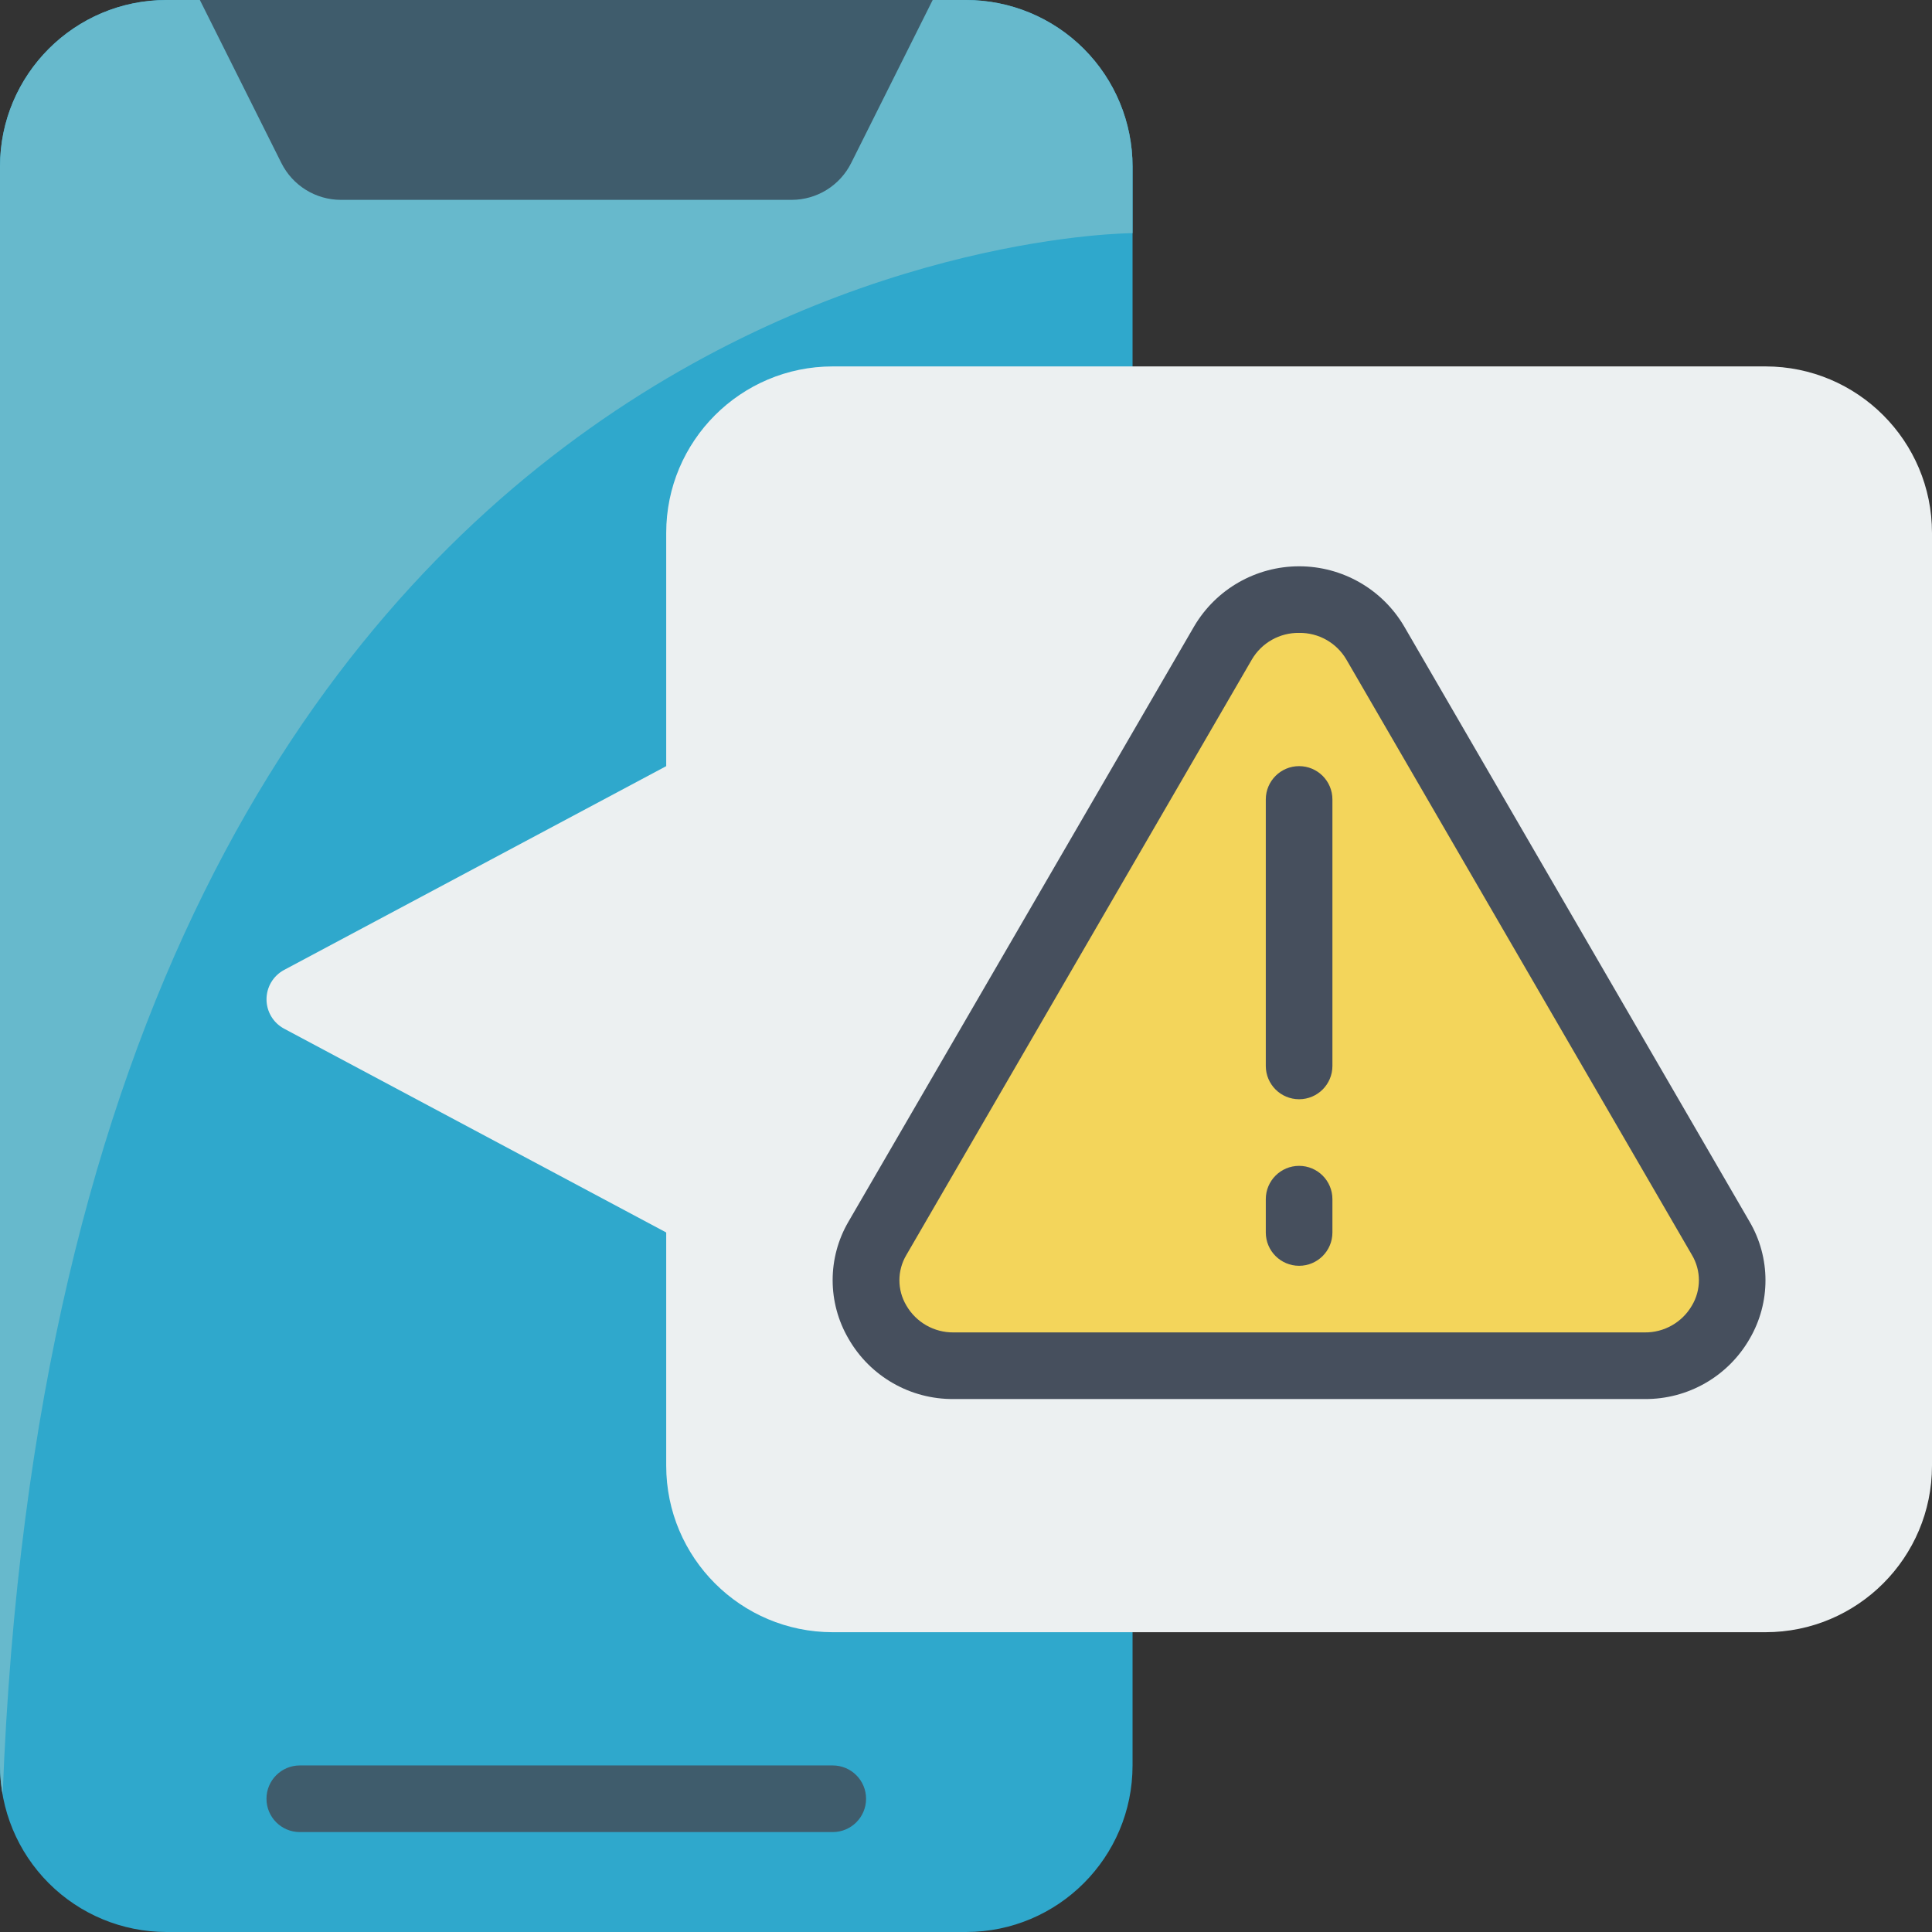
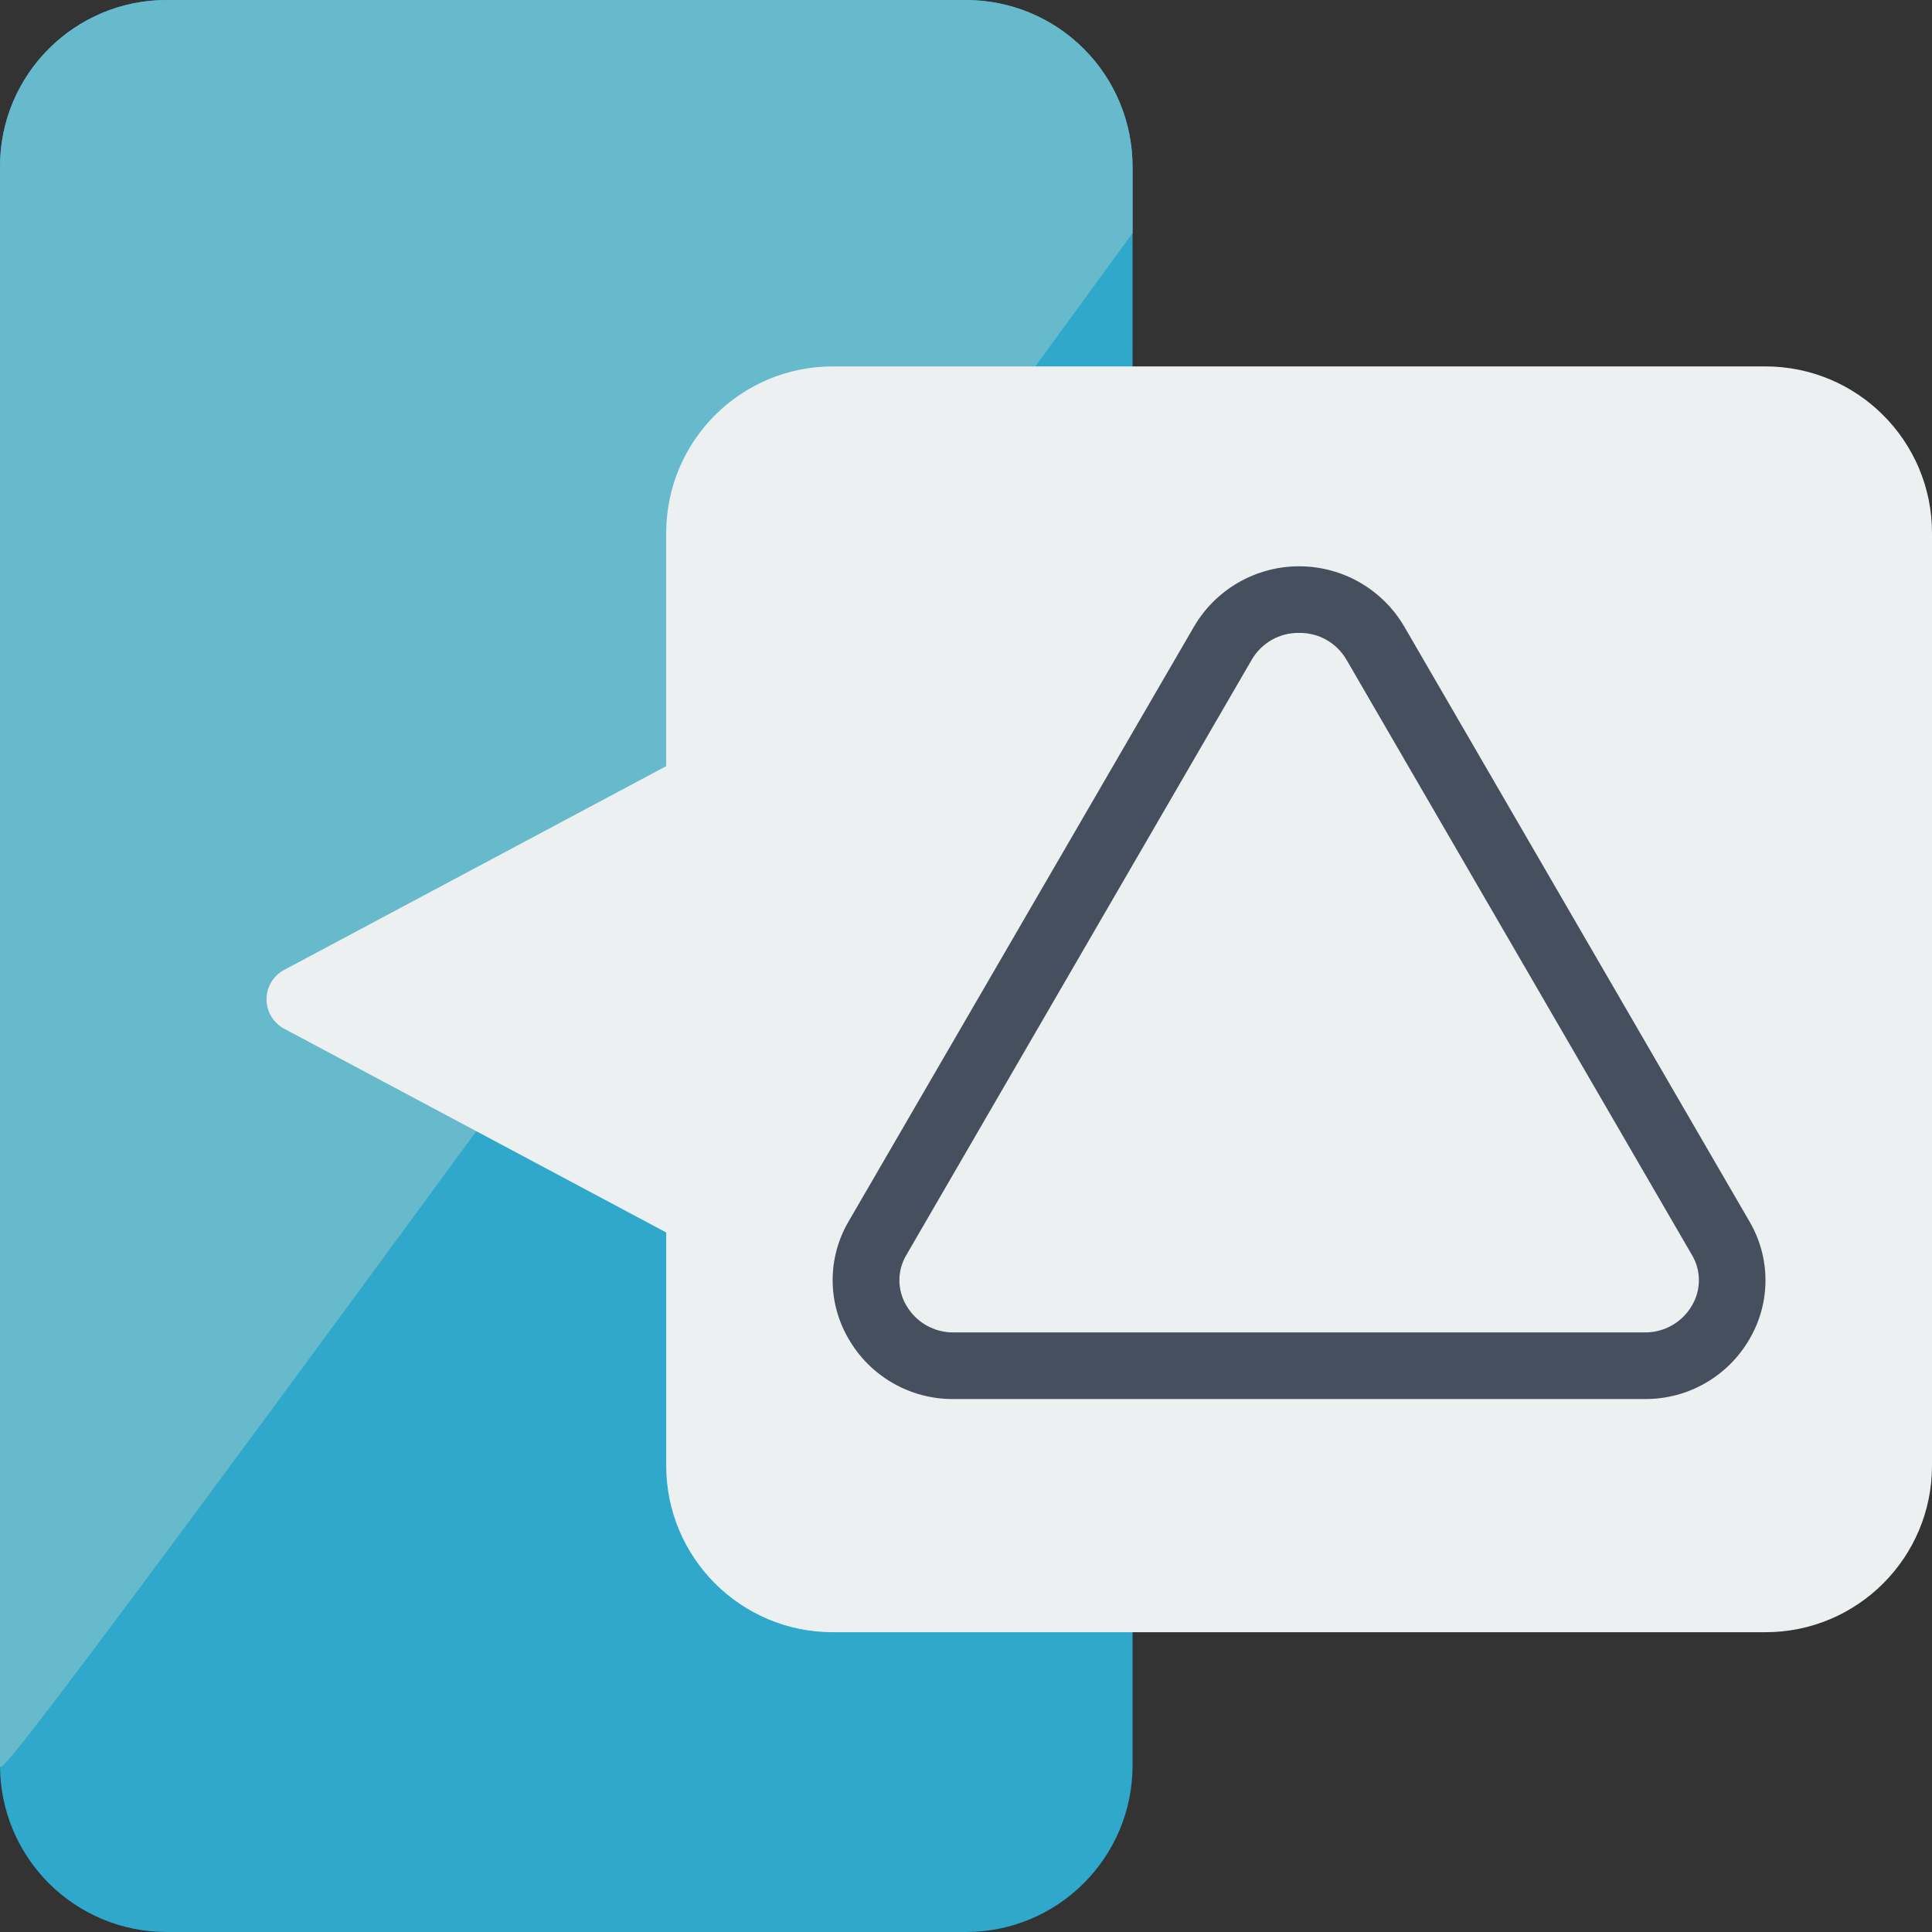
<svg xmlns="http://www.w3.org/2000/svg" width="512" height="512" viewBox="0 0 512 512" fill="none">
  <rect x="0" y="0" width="512" height="512" fill="#333333" stroke="none" />
  <g clip-path="url(#clip0_1942_2759)">
    <path d="M300.138 467.862C300.138 492.239 280.377 512 256 512H44.138C32.432 512 21.205 507.35 12.928 499.072C4.65 490.795 0 479.568 0 467.862V44.138C0 19.761 19.761 0 44.138 0H256C267.706 0 278.933 4.65 287.21 12.928C295.488 21.205 300.138 32.432 300.138 44.138V467.862Z" fill="#2FA8CC" />
-     <path d="M300.138 44.138V61.793C300.138 61.793 16.419 61.793 0.706 475.63C0.248 473.066 0.012 470.467 0 467.862V44.138C0 19.761 19.761 0 44.138 0H256C267.706 0 278.933 4.65 287.21 12.928C295.488 21.205 300.138 32.432 300.138 44.138Z" fill="#67B9CC" />
-     <path d="M247.172 0L225.571 43.202C222.581 49.185 216.467 52.965 209.778 52.965H90.359C83.67 52.965 77.556 49.185 74.566 43.202L52.965 0H247.172Z" fill="#3F5C6C" />
-     <path d="M220.69 485.517H79.449C74.573 485.517 70.621 481.565 70.621 476.69C70.621 471.815 74.573 467.862 79.449 467.862H220.69C225.565 467.862 229.518 471.815 229.518 476.69C229.518 481.565 225.565 485.517 220.69 485.517Z" fill="#3F5C6C" />
+     <path d="M300.138 44.138V61.793C0.248 473.066 0.012 470.467 0 467.862V44.138C0 19.761 19.761 0 44.138 0H256C267.706 0 278.933 4.65 287.21 12.928C295.488 21.205 300.138 32.432 300.138 44.138Z" fill="#67B9CC" />
    <path d="M176.551 203.035L75.264 257.059C72.409 258.6 70.629 261.583 70.629 264.828C70.629 268.072 72.409 271.055 75.264 272.596L176.551 326.621V388.414C176.551 412.791 196.313 432.552 220.689 432.552H467.862C492.238 432.552 512 412.791 512 388.414V141.241C512 116.865 492.238 97.103 467.862 97.103H220.689C196.313 97.103 176.551 116.865 176.551 141.241V203.035Z" fill="#ECF0F1" />
-     <path d="M344.276 361.931H435.827C443.962 362.095 451.56 357.882 455.729 350.894C459.898 343.907 459.997 335.22 455.989 328.139L364.438 170.372C360.211 163.26 352.549 158.901 344.276 158.901C336.002 158.901 328.341 163.26 324.114 170.372L232.563 328.139C228.555 335.22 228.654 343.907 232.823 350.894C236.992 357.882 244.59 362.095 252.725 361.931H344.276Z" fill="#F3D55B" />
-     <path d="M344.277 291.31C339.401 291.31 335.449 287.358 335.449 282.482V211.862C335.449 206.986 339.401 203.034 344.277 203.034C349.152 203.034 353.104 206.986 353.104 211.862V282.482C353.104 287.358 349.152 291.31 344.277 291.31Z" fill="#464F5D" />
-     <path d="M344.277 335.448C339.401 335.448 335.449 331.495 335.449 326.62V317.792C335.449 312.917 339.401 308.965 344.277 308.965C349.152 308.965 353.104 312.917 353.104 317.792V326.62C353.104 331.495 349.152 335.448 344.277 335.448Z" fill="#464F5D" />
    <path d="M435.827 370.758H252.725C241.238 370.861 230.589 364.755 224.874 354.789C219.255 345.194 219.255 333.312 224.874 323.716L316.478 165.958C322.283 156.116 332.858 150.075 344.285 150.075C355.712 150.075 366.287 156.116 372.092 165.958L463.634 323.716C469.267 333.304 469.284 345.186 463.678 354.789C457.963 364.755 447.315 370.861 435.827 370.758ZM344.276 167.724C339.133 167.647 334.347 170.346 331.75 174.786L240.199 332.579C237.736 336.706 237.736 341.852 240.199 345.979C242.781 350.442 247.57 353.165 252.725 353.103H435.827C440.992 353.175 445.793 350.45 448.38 345.979C450.843 341.852 450.843 336.706 448.38 332.579L356.803 174.786C354.206 170.346 349.42 167.647 344.276 167.724Z" fill="#464F5D" />
  </g>
  <defs>
    <clipPath id="clip0_1942_2759">
      <rect width="512" height="512" fill="white" />
    </clipPath>
  </defs>
</svg>